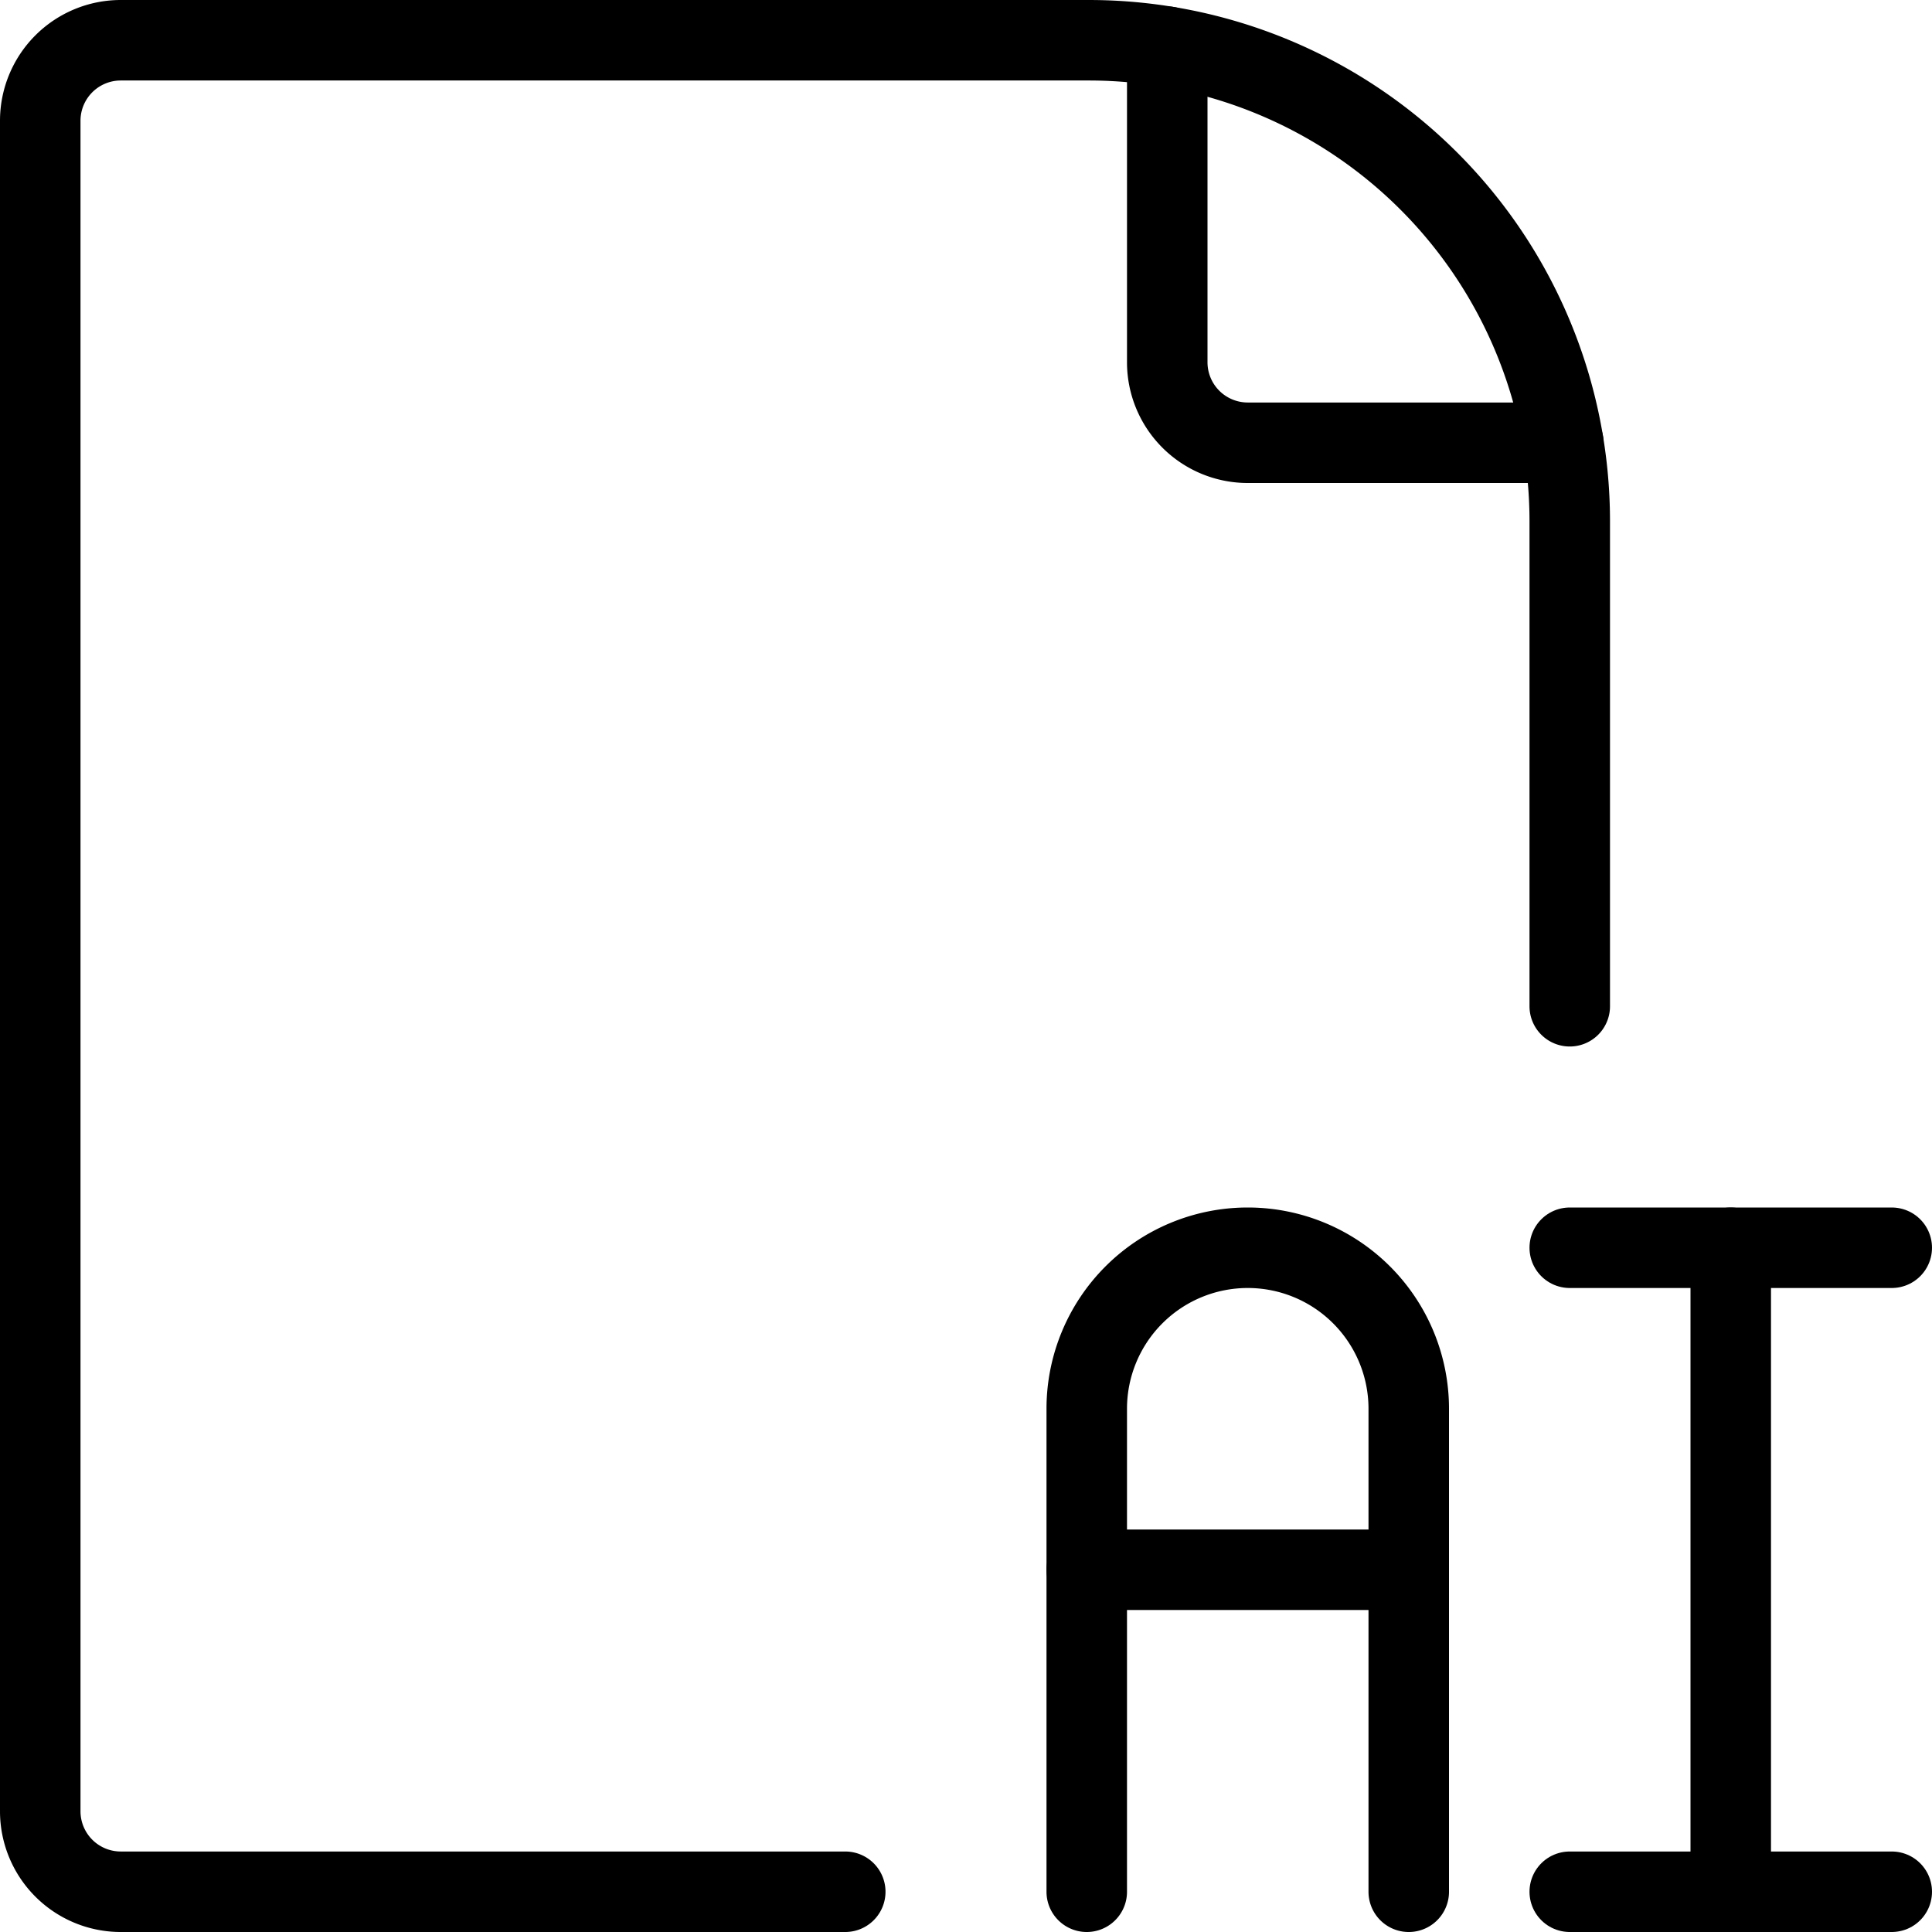
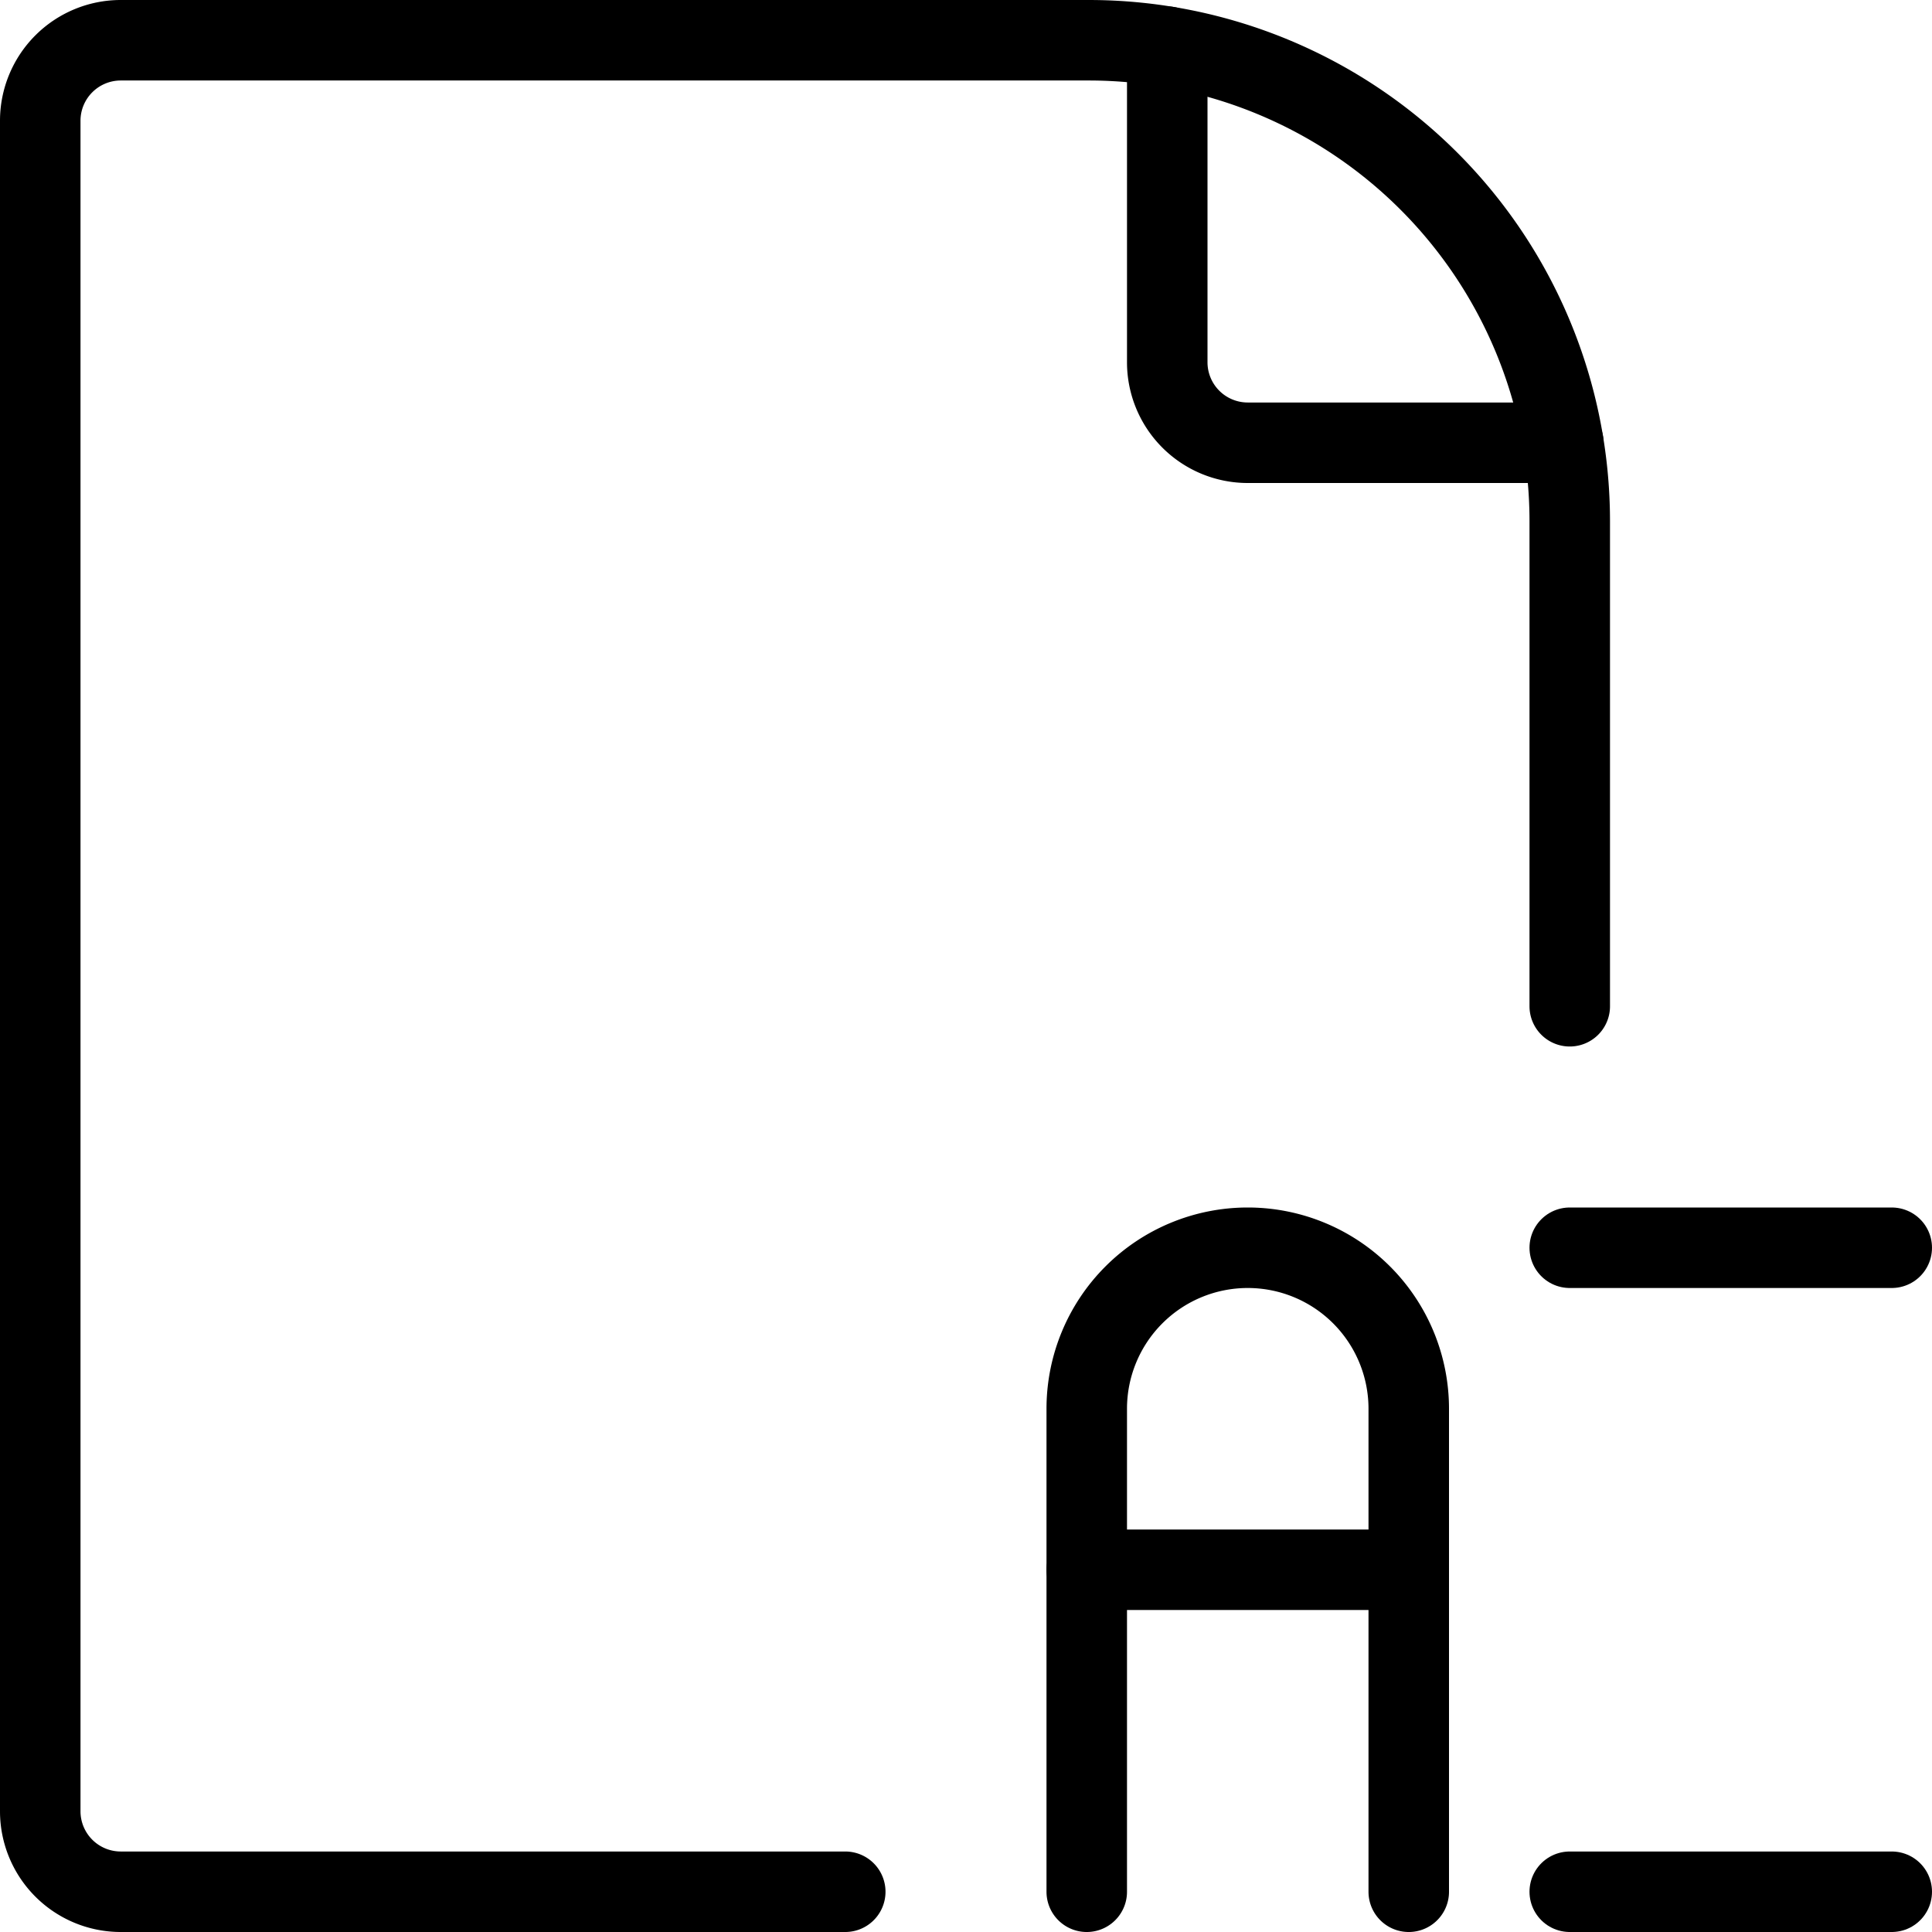
<svg xmlns="http://www.w3.org/2000/svg" viewBox="0 0 24 24">
  <g transform="matrix(1,0,0,1,0,0)">
    <path d="M19.5,12.5V6.475A5.975,5.975,0,0,0,13.525.5H1.5a1,1,0,0,0-1,1v21a1,1,0,0,0,1,1h9" fill="none" stroke="#000000" stroke-linecap="round" stroke-linejoin="round" />
    <path d="M14.5.58V4.5a1,1,0,0,0,1,1h3.92" fill="none" stroke="#000000" stroke-linecap="round" stroke-linejoin="round" />
    <path d="M13.5,23.5v-6a2,2,0,0,1,4,0v6" fill="none" stroke="#000000" stroke-linecap="round" stroke-linejoin="round" />
    <path d="M13.5 19.5L17.5 19.5" fill="none" stroke="#000000" stroke-linecap="round" stroke-linejoin="round" />
-     <path d="M21.5 15.5L21.5 23.5" fill="none" stroke="#000000" stroke-linecap="round" stroke-linejoin="round" />
    <path d="M19.5 23.5L23.5 23.5" fill="none" stroke="#000000" stroke-linecap="round" stroke-linejoin="round" />
    <path d="M19.5 15.5L23.5 15.5" fill="none" stroke="#000000" stroke-linecap="round" stroke-linejoin="round" />
  </g>
</svg>